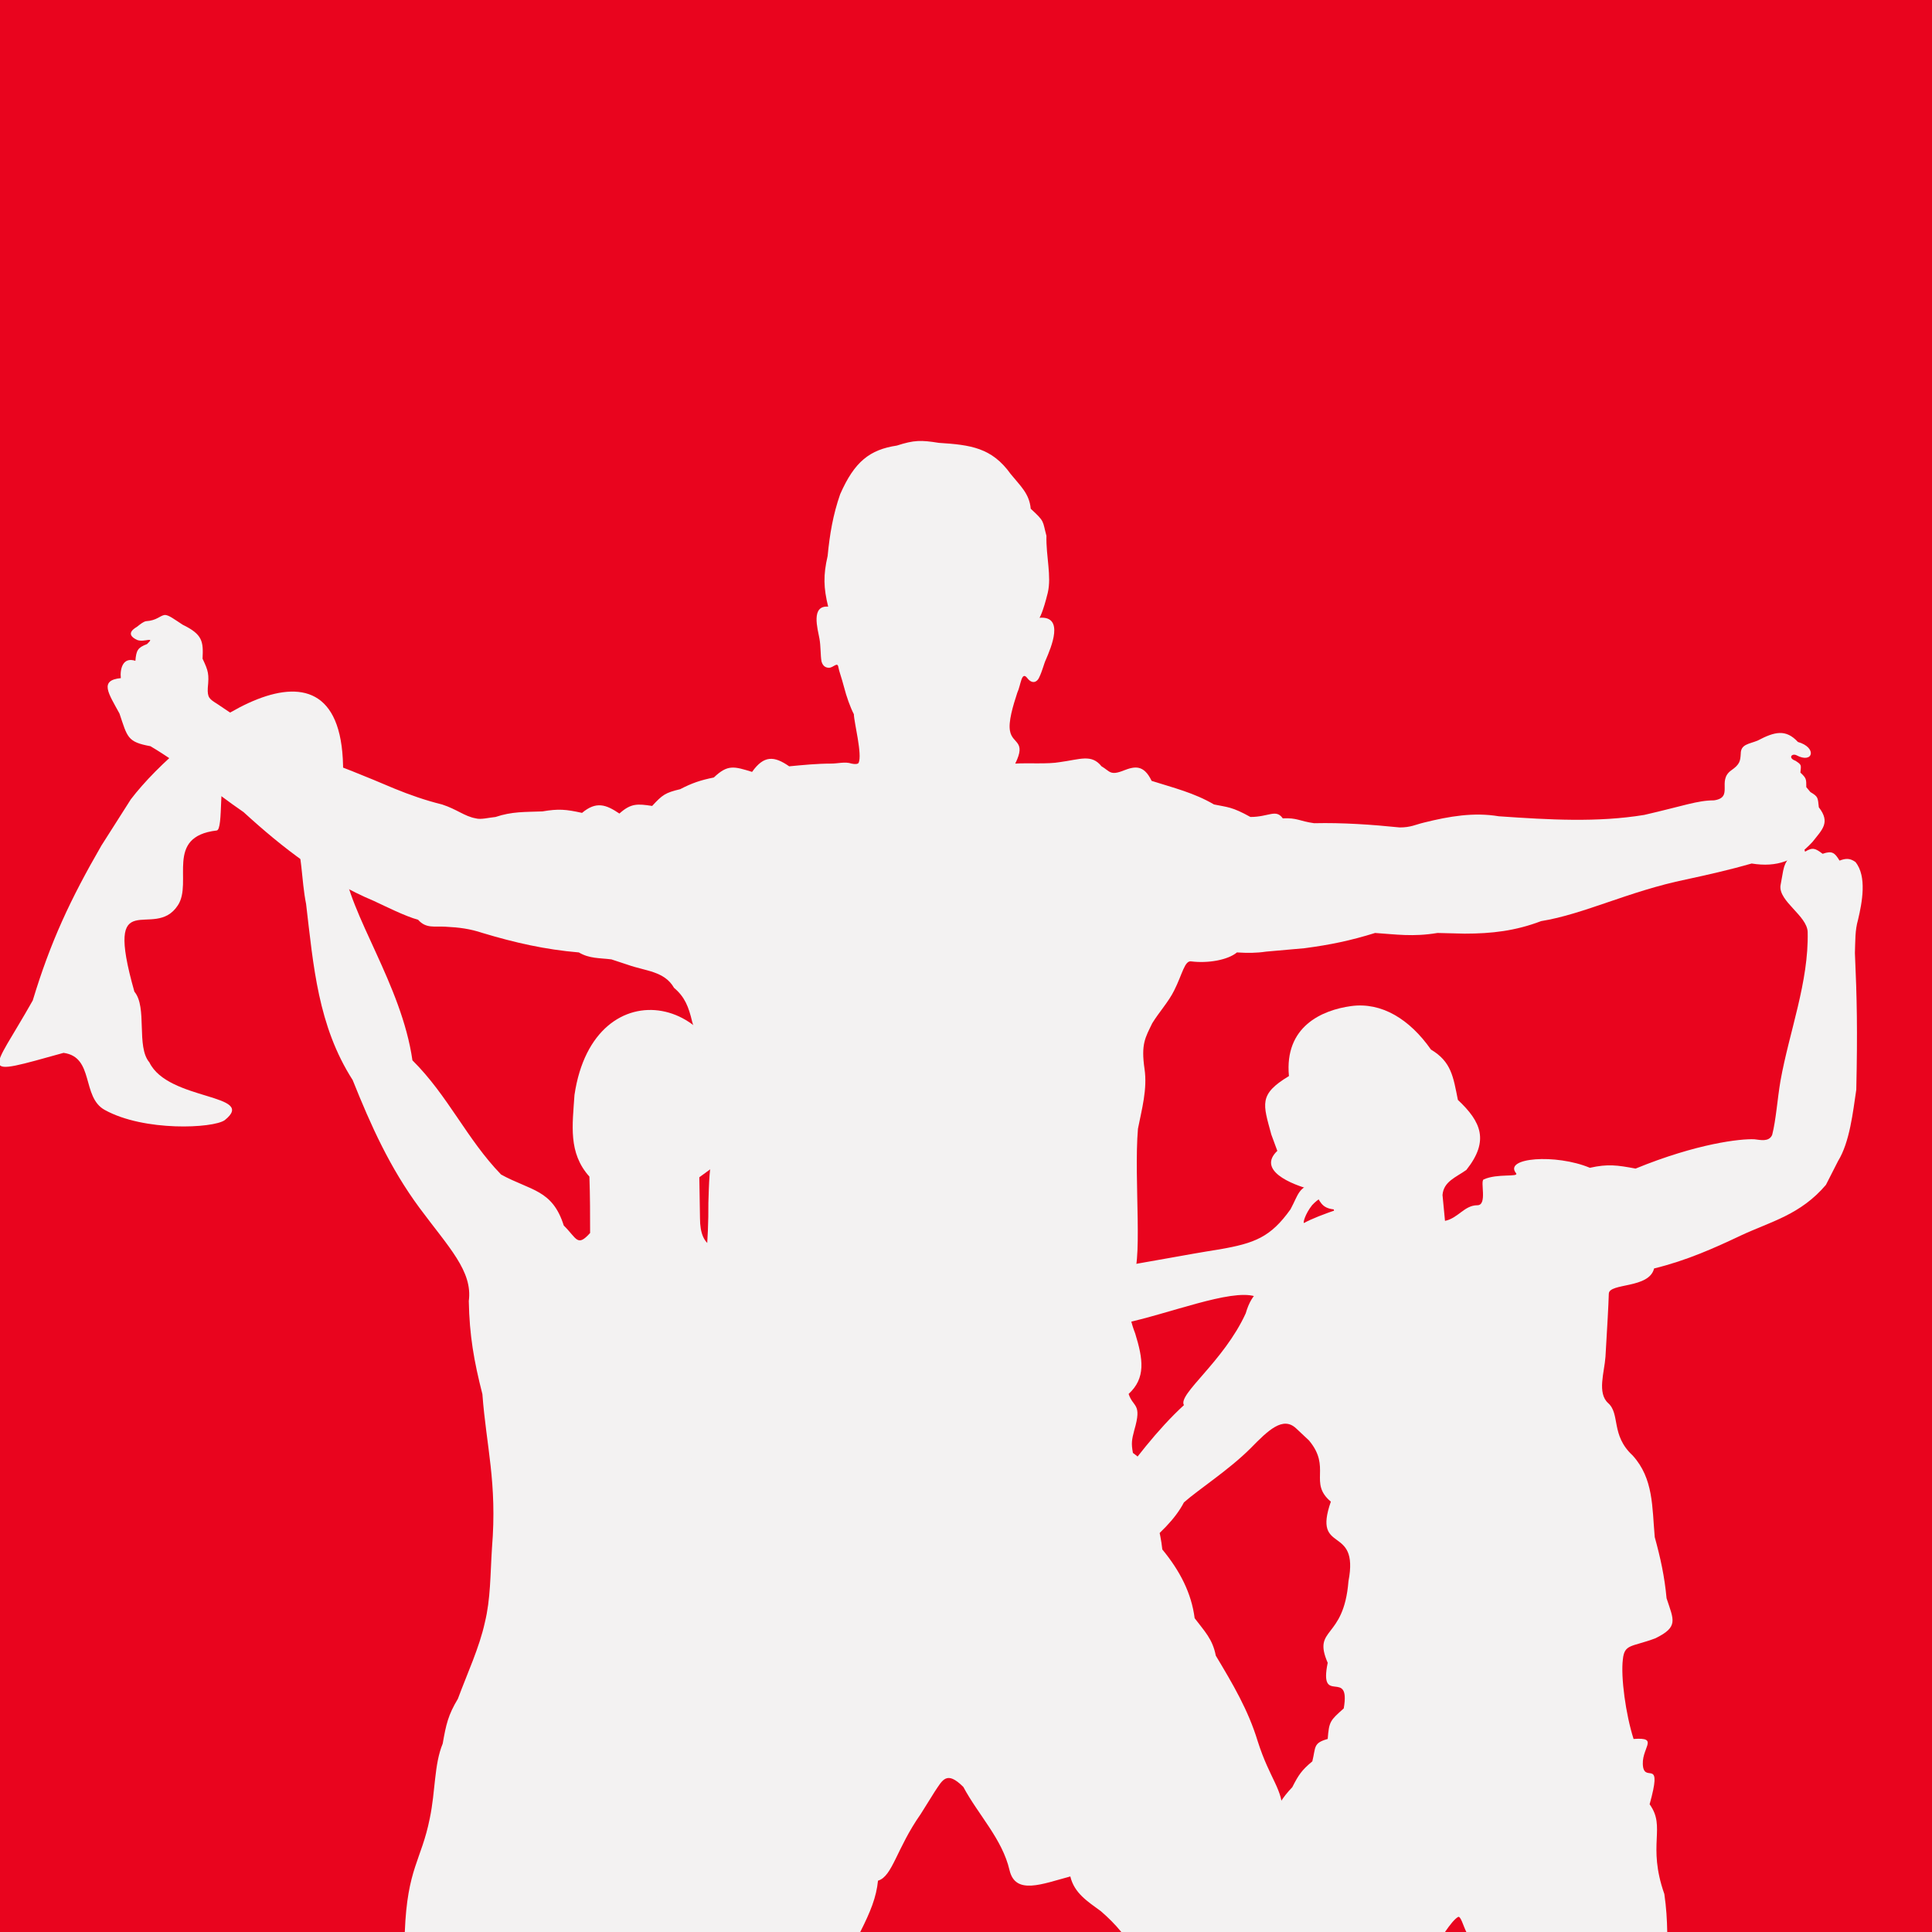
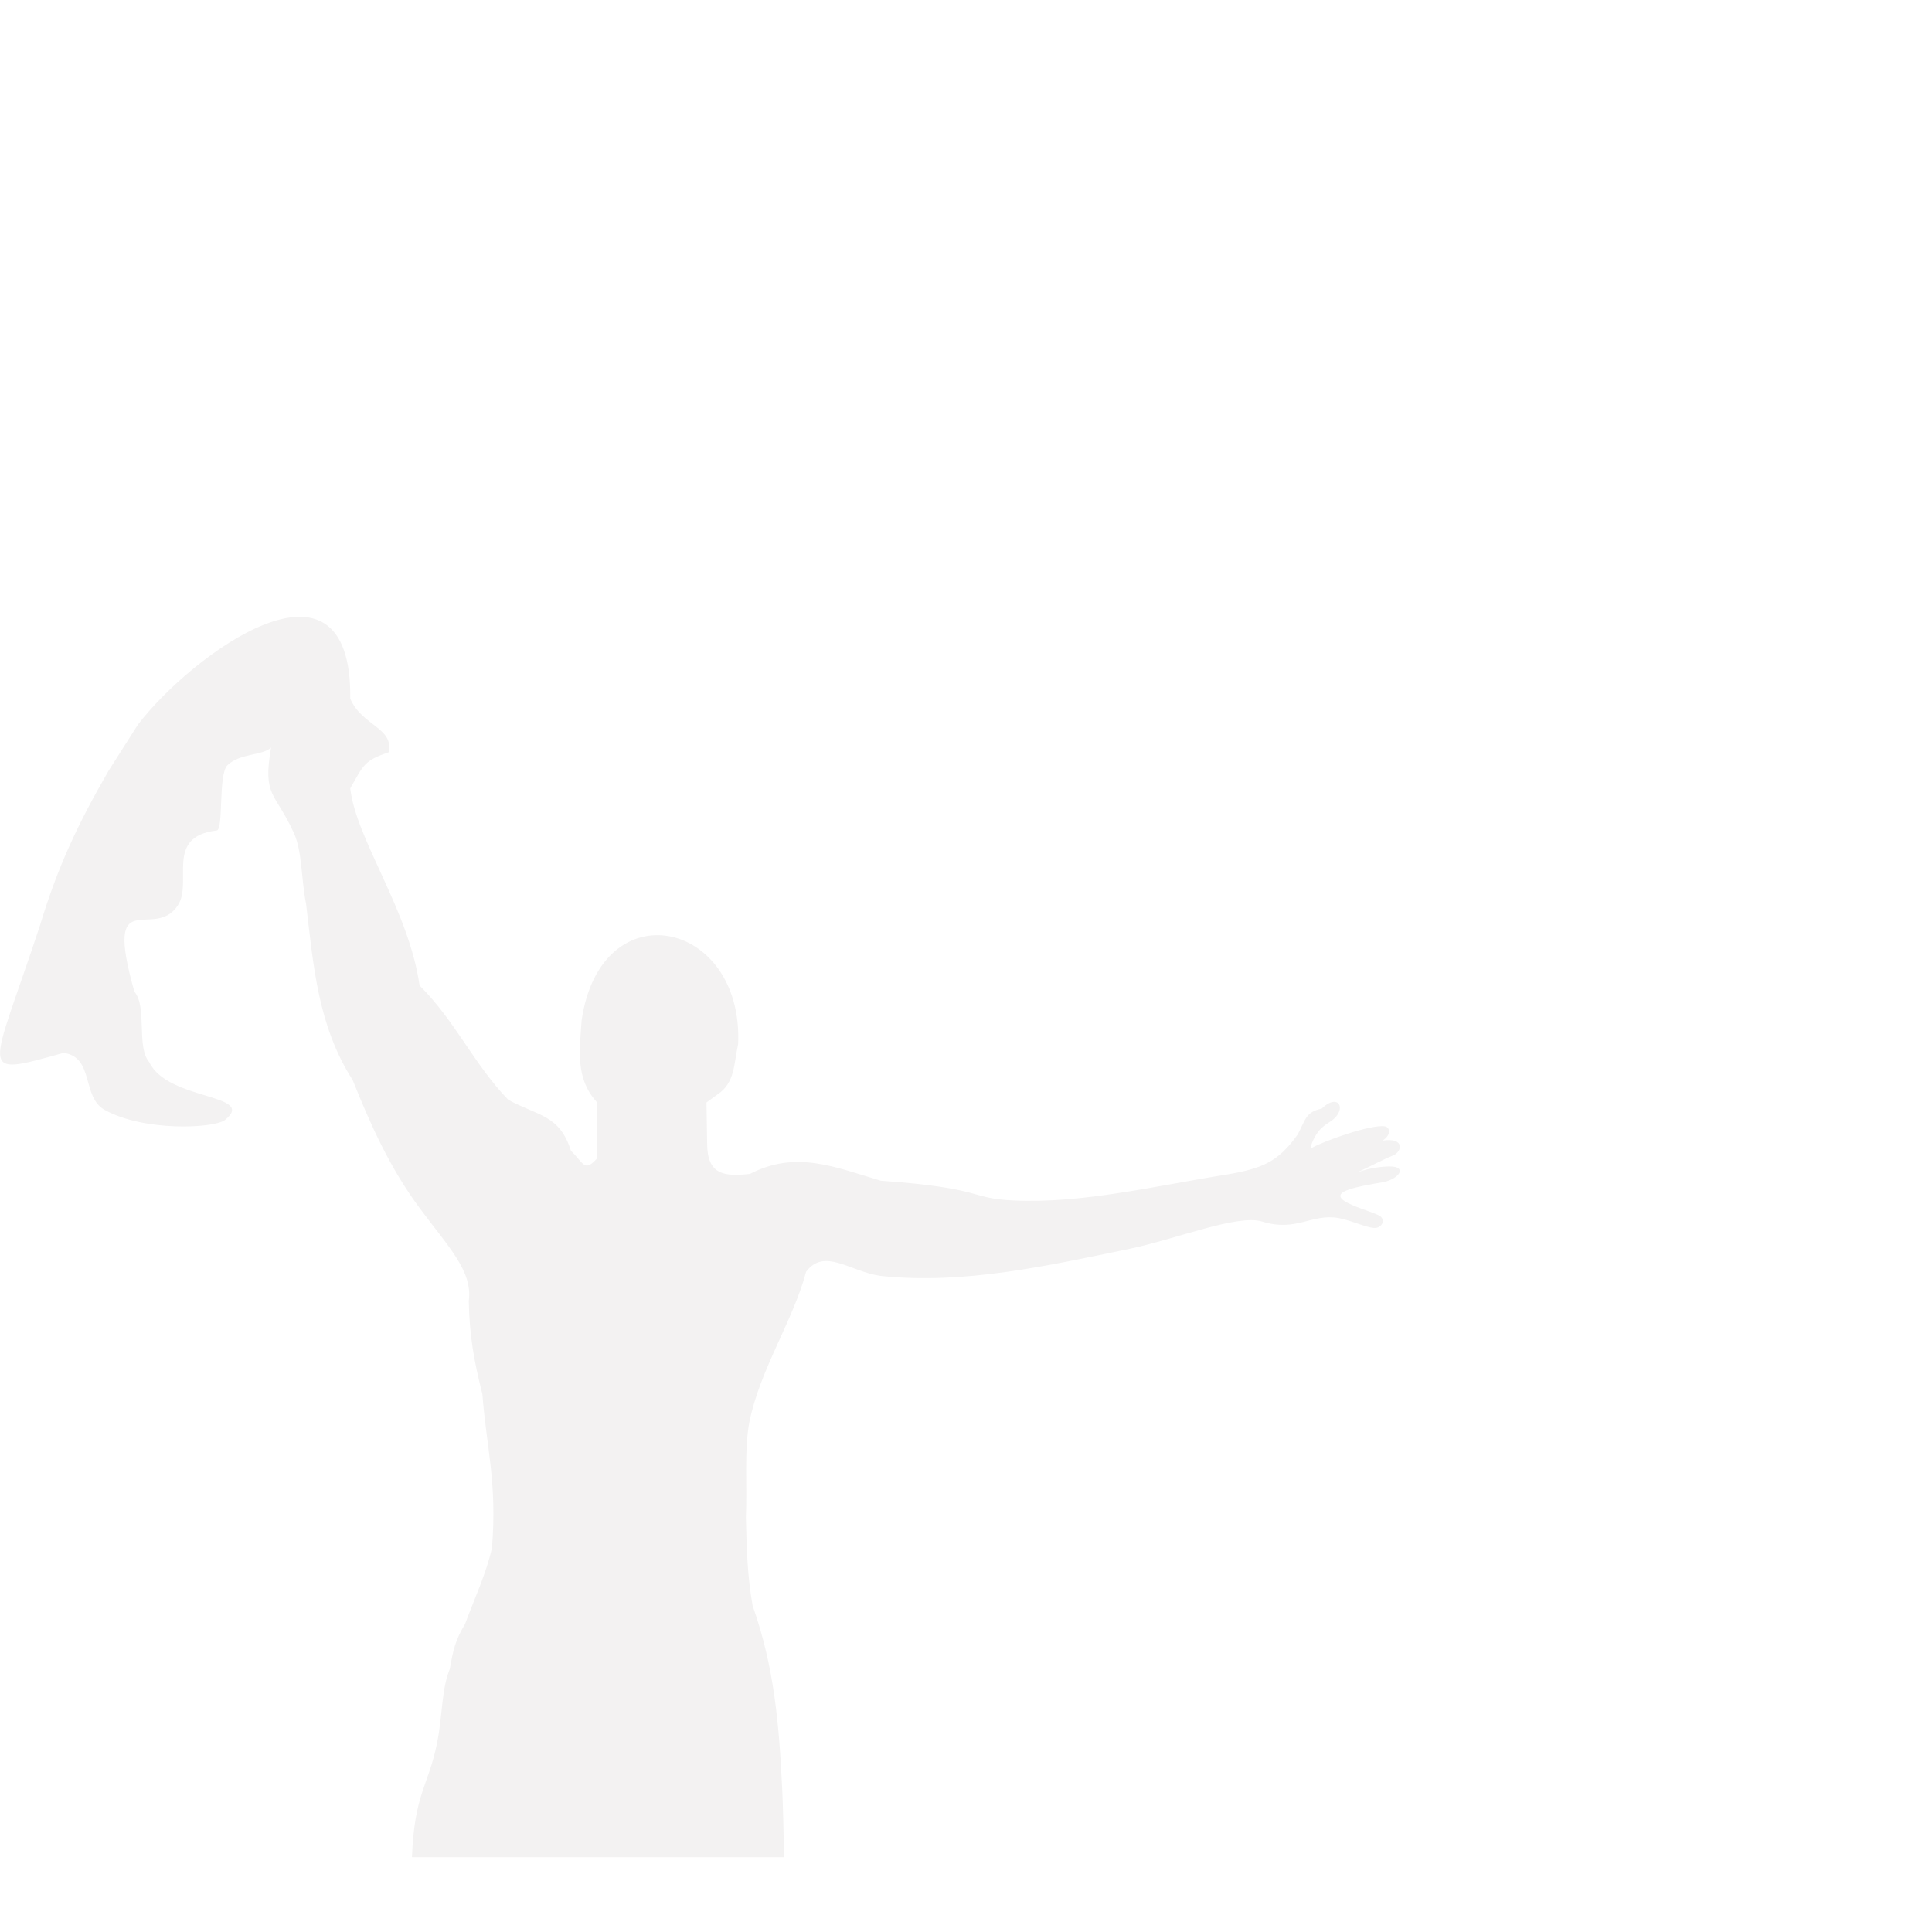
<svg xmlns="http://www.w3.org/2000/svg" version="1.1" x="0px" y="0px" width="100%" height="100%" viewBox="0 0 760 760" xml:space="preserve">
  <switch>
    <g>
      <g class="Silhouette_6">
-         <rect x="0" y="0" fill-rule="evenodd" clip-rule="evenodd" fill="#e9041e" width="760" height="760" />
-         <path fill-rule="evenodd" clip-rule="evenodd" fill="#f3f2f2" d="M384.172,643.675c-2.535,3.206-4.831,4.034-6.049,7.756     c-0.8,2.946-2.116,8.555,2.016,8.815c-0.44,3.204-1.057,4.831,2.635,4.831c0.44,0.26,0.699,0.26,0.959,0.52     c4.034,2.676,4.553,1.357,6.309-4.512l1.838-2.674c1.496-1.627,2.296-2.416,2.993-4.823c3.594-1.367,1.758,2.407,1.139,4.252     c-0.879,3.504-4.991,9.644-2.196,11.53c2.815,0.26,3.952-3.774,4.911-5.92l1.758-4.782c1.317-2.404,1.836-3.193,4.032-4.821     c5.43-4.821,10.263-9.384,11.759-16.31c3.414-4.303,7.088-8.286,10.682-12.319h-0.159c13.495-9.872,32.003-20.873,38.931-34.209     c5.71-5.082,17.808-12.839,26.313-21.392c6.828-6.977,12.618-12.587,17.788-7.756l5.09,4.772     c8.944,10.7-0.26,16.621,8.605,24.077c-7.366,21.132,11.299,8.595,6.928,31.305c-1.856,23.277-14.294,17.937-8.165,32.093     c-3.594,17.369,9.122,1.627,6.309,17.937c-5.352,4.782-5.771,5.082-6.309,12.019c-5.79,1.617-4.653,3.195-6.049,8.805     c-4.213,3.514-5.432,5.35-7.887,10.173c-7.985,8.294-8.684,15.002-9.741,25.694c-3.774,10.7-7.628,20.832-11.142,31.265h80.957     c2.016-2.936,3.753-5.08,5.07-5.87c1.059-0.789,2.118,3.504,3.334,5.87h79.021c-0.08-4.782-0.36-9.602-1.139-14.944     c-6.849-19.516,0.779-26.223-5.79-35.296c5.09-18.199-1.319-8.865-2.535-14.474c-1.319-7.458,6.926-12.019-3.774-11.222     c-3.075-9.603-5.091-24.336-4.213-31.314c0.619-6.139,3.414-4.781,12.798-8.286c9.204-4.512,7.188-7.186,4.393-15.742     c-0.799-8.595-2.376-15.783-4.653-24.066c-1.057-11.8-0.44-23.03-8.684-32.105c-8.685-8.014-4.81-16.31-9.643-20.603     c-4.391-3.993-1.496-12.058-1.057-18.197c0.797-13.636,1.137-19.246,1.317-24.866c0.18-4.293,15.872-1.887,17.809-9.903     c13.057-3.204,23.678-8.026,34.46-13.117c11.5-5.35,23.159-8.026,33.141-19.775l4.751-9.333     c4.633-7.497,5.869-19.297,7.188-28.11c0.517-23.279,0.26-35.828-0.54-53.755c0.18-4.823,0-8.815,1.237-13.117     c1.578-6.659,3.594-17.099-1.057-22.711c-2.275-1.617-3.933-1.357-6.229-0.527c-1.838-2.975-2.795-4.034-6.648-2.676     c-2.895-2.147-3.874-2.676-6.928-0.828c-1.057-5.879-6.667-2.147-6.327,2.415c-1.319,1.887-1.758,2.666-2.277,5.082l-1.057,5.88     c-0.699,6.178,10.441,11.788,10.7,18.197c0.44,19.775-7.188,39.021-10.7,58.575c-1.218,7.188-1.738,15.214-3.234,21.133     l-0.1,0.27c-1.298,2.676-4.553,1.838-6.928,1.578c-5.35-0.27-22.519,1.617-46.736,11.528c-7.188-1.357-10.96-1.885-17.968-0.309     c-13.417-5.61-34.12-3.993-29.028,2.147c1.137,1.627-7.368,0-12.718,2.414c-1.578,0.53,1.576,10.173-2.535,10.173     c-5.093,0-7.548,5.09-12.718,6.139l-0.979-10.173c0.44-5.35,5.272-6.926,9.384-9.862c9.124-11.489,5.79-18.986-3.334-27.542     c-1.836-9.114-2.535-14.993-10.6-19.814c-8.425-12.019-19.466-18.726-31.403-17.099c-11.481,1.576-26.295,8.016-24.457,27.532     c-12.019,7.237-10.183,10.96-6.928,23.018l2.355,6.399c-7.885,7.507,4.833,13.117,14.296,15.533     c2.555,4.551,3.073,6.928,7.906,7.497c2.195,9.862,2.016,15.472,3.075,16.829c2.435,3.465-12.019-6.707-11.859,6.669     c-9.643,11.271-20.783,0-25.855,17.41c-8.684,18.986-26.832,31.833-24.295,36.085c-20.703,18.986-38.412,50.292-54.204,69.018     h-0.519c-0.879,1.317-1.836,2.674-2.895,3.982c-1.496,1.627-2.975,3.244-4.293,4.303c-1.756,1.357-3.512,2.414-5.61,2.934     c-3.075,0.529-5.89,1.357-8.864,2.416l-3.075,1.617c-2.275,0.789-3.332,1.846-5.07,3.733     C373.731,644.204,378.123,646.092,384.172,643.675z" />
-         <path fill-rule="evenodd" clip-rule="evenodd" fill="#f3f2f2" d="M24.996,414.172c12.178,1.619,7.008,17.41,16.212,22.451     c15.531,8.595,42.623,7.237,47.176,4.034c13.156-10.443-22.261-7.497-29.627-22.76c-5.272-6.139-0.699-21.662-5.89-27.801     c-12.358-43.582,7.726-19.505,17.109-33.979c5.97-9.073-5.35-27.012,15.253-29.419c2.815-0.26,0.54-21.92,4.211-25.653     c4.992-4.823,13.777-3.725,17.191-6.969c-3.414,19.556,1.656,17.41,9.024,33.722c3.253,7.227,2.815,18.187,4.751,27.789     c2.895,24.338,4.63,47.885,18.328,69.288c7.186,17.927,14.634,34.509,26.293,50.289c11.5,15.523,20.963,24.868,19.385,36.617     c0.26,13.636,2.018,23.537,5.352,36.654c1.496,20.344,5.869,34.768,3.772,60.423c-0.697,10.7-0.519,20.084-2.815,29.418     c-2.175,9.911-6.826,19.814-10.6,29.995c-3.854,6.399-4.653,10.124-5.97,17.62c-3.414,8.294-2.795,18.467-5.09,29.427     c-3.314,16.571-8.844,19.505-9.823,44.681h146.381c-0.18-10.442-0.44-20.613-0.72-26.482     c-1.218-25.436-3.054-48.145-11.659-72.483c-2.098-11.798-2.355-22.758-2.635-34.767c0.538-12.33-0.699-26.225,1.317-37.185     c4.034-20.613,17.369-40.389,22.361-59.375c7.207-9.643,17.369,0,29.388,1.627c32.802,3.463,65.763-4.034,98.046-10.7     c18.068-3.774,42.265-13.636,51.907-10.703c13.597,4.252,19.387-3.244,30.167-1.357c5.79,1.098,12.458,4.563,15.094,3.774     c1.478-0.309,3.414-2.417,1.478-4.303c-2.018-2.145-24.197-6.708-12.538-10.69c2.815-1.059,8.944-2.157,13.675-2.944     c6.229-1.359,9.304-6.139,2.378-6.139c-2.717,0-8.067,0.527-12.978,2.414c4.831-2.147,10.7-5.35,14.215-6.708     c3.594-1.357,4.911-7.237-4.034-5.88c3.594-2.406,2.876-5.35,0.779-5.61c-5.43-0.828-24.197,5.88-28.768,8.554     c-0.779,0.519,0.26-3.474,3.075-6.977c1.237-1.317,2.275-2.145,3.952-3.204c7.448-4.553,3.854-12.009-2.993-5.35     c-6.389,1.368-6.309,4.301-9.463,10.181c-7.807,10.962-14.037,13.366-27.971,15.783c-27.192,4.252-56.56,11.489-83.852,10.173     c-17.888-0.84-10.96-4.823-52.166-7.767c-18.068-5.342-33.321-12.06-51.469-2.676c-10.003,1.059-16.85,0.53-16.85-12.047     l-0.26-16.052l4.391-3.204c6.828-4.553,6.309-11.749,8.067-19.775c2.095-48.973-53.945-60.992-61.572-9.384     c-0.777,11.798-2.535,22.76,5.871,32.103c0.278,7.497,0.278,14.993,0.278,22.181c-5.09,5.659-5.19,2.145-10.361-2.936     c-4.473-14.165-12.877-13.636-24.636-20.035c-13.495-13.904-20.863-31.044-34.897-44.95     c-4.293-29.946-24.917-57.218-27.272-77.561c5.17-9.075,5.43-10.962,15.073-14.165c2.275-9.644-10.52-10.432-15.073-21.133     c0.779-64.195-62.629-17.099-83.492,10.173l-11.58,18.197c-12.178,21.092-19.984,37.702-27.012,60.941     C-3.693,422.988-9.742,423.816,24.996,414.172z" />
-         <path fill-rule="evenodd" clip-rule="evenodd" fill="#f3f2f2" d="M59.172,293.535c12.536,7.39,24.728,17.768,36.634,25.922     c15.576,14.24,31.784,26.778,51.295,34.964c4.749,2.202,12.273,6.004,17.369,7.39c3.14,3.538,6.361,2.468,10.764,2.733     c5.463,0.276,9.582,0.806,14.597,2.466c12.62,3.804,24.628,6.534,37.88,7.655c4.119,2.468,8.154,2.152,12.803,2.733l6.524,2.15     c6.891,2.457,14.352,2.457,18.104,9.042c4.198,3.539,5.728,7.34,7.154,13.384c1.979,7.351,6.096,14.73,7.156,24.853     c0.102,8.196,1.793,16.39,1.447,24.586c-1.977,7.075-1.977,14.465-2.242,21.803c0.265,29.5-6.177,54.088-6.096,71.865     c0.449,5.994,1.265,9.543,3.589,14.73c-1.263,2.996-1.061,4.119-0.979,7.39l-2.16,3.801c-1.507,4.119-1.875,4.395,0,8.461     c-4.484,1.927-4.647,4.657-6.524,9.052c-6.198,2.996-4.484,6.534-0.979,15.261c-1.549,5.739-0.651,9.58-0.549,15.319     c-1,5.19-2.142,7.075-1,11.998c-2.854,4.66-2.221,6.852-2.14,12.315c-1.877,3.536-1.774,5.728-1.877,9.805     c-2.507,7.39-2.507,10.929-1.793,18.847c-2.507,9.002-2.875,19.39-1.244,28.655v14.24c1.347,16.392,2.142,31.122,0.163,42.049     c0,1.071,0.102,2.192,0.367,2.996h80.958c4.015-7.929,6.34-13.658,6.991-20.192c5.71-1.661,7.238-12.58,16.82-26.239l5.463-8.735     c3.14-4.649,4.668-8.461,11.273-1.916c6.014,11.192,15.332,20.498,18.185,32.772c2.326,9.847,12.722,5.463,23.914,2.457     c1.53,6.545,6.81,9.856,12.008,13.659c2.856,2.466,5.628,5.198,8.054,8.194h77.002c-2.407-10.927-5.547-22.118-9.664-31.966     c0.284-5.148-1.612-10.081-3.935-14.73c0.265-9.541-4.914-13.119-9.766-28.388c-3.751-12.315-9.745-22.386-16.473-33.63     c-1.263-6.534-4.403-9.54-8.317-14.728c-1.263-9.847-5.749-18.584-12.722-27.043c-0.365-3.539-1.079-6.81-1.875-10.123     c6.361-4.883,2.405-19.073-9.685-27.849c-0.714-3.812-0.449-5.198,0.551-9c3.119-10.653-0.449-8.737-2.242-14.2     c6.808-6.259,5.708-13.649,2.589-23.772c-2.956-7.655-3.119-13.119-1.612-21.263c5.017-4.119,0.979-39.093,2.693-59.287     c1.507-7.655,3.749-15.586,2.589-23.507c-1.428-9.806,0.265-12.273,3.038-18.002c2.691-4.382,6.442-8.459,8.603-12.854     c3.303-6.534,4.119-11.998,6.81-11.457c6.524,0.804,14.311-0.541,17.899-3.539c4.219,0.265,7.543,0.265,11.457-0.315     l15.148-1.344c10.133-1.336,18.083-2.998,27.747-5.996c8.154,0.541,14.801,1.612,24.546,0l10.661,0.265     c10.664,0,19.96-1.069,30.091-4.923c16.922-2.733,34.394-11.733,57.045-16.392c8.868-1.916,17.185-3.802,25.788-6.269     c10.031,1.622,17.104-1.111,23.893-8.459c3.875-4.925,7.177-7.656,2.528-13.649c-0.449-3.854-0.184-4.129-3.323-6.004     l-1.609-1.927c0-3.273,0-3.536-2.324-5.728c0.265-2.998,0.612-2.998-1.958-4.66c-2.977-1.069-1.447-2.996,0.347-2.192     c6.626,3.578,8.338-3.006,0.633-5.198c-4.749-5.148-9.133-4.077-15.862-0.531c-3.405,1.386-6.626,1.386-6.626,5.19     c-0.182,2.731-0.263,4.117-3.77,6.534c-5.71,4.117,1.181,10.662-6.789,11.782c-6.463,0-12.008,2.192-27.421,5.729     c-18.348,2.998-37.145,1.927-57.205,0.53c-9.868-1.651-19.451,0-29.377,2.467c-3.405,0.806-5.2,1.927-9.582,1.927     c-11.01-1.121-22.488-1.927-33.659-1.662c-5.831-0.806-6.647-2.192-12.355-1.916c-2.691-3.812-5.465-0.541-12.722-0.541     c-7.34-4.077-8.971-3.801-14.332-4.922c-7.891-4.618-15.943-6.545-24.525-9.277c-3.14-6.534-6.728-5.728-10.929-4.117     c-5.463,2.2-5.463,0.315-8.787-1.612c-3.933-4.923-8.338-2.733-16.39-1.651c-4.751,0.845-12.355,0.265-17.553,0.58     c4.484-9.042-1.163-7.655-2.06-12.854c-0.714-3.537,1.163-9.847,2.875-15.046c1.428-2.996,1.591-8.726,3.935-5.728     c1.875,2.468,3.854,1.651,4.668-0.265c1.326-2.733,1.877-5.463,2.672-7.075c1.977-4.658,7.44-17.246-2.591-16.39     c0,0.265,1.428-2.192,3.303-9.847c1.53-6.545-0.712-14.2-0.53-22.396c-1.61-5.994-0.528-5.463-6.177-10.651     c-0.549-6.004-4.117-9.002-7.889-13.659c-7.422-10.388-15.76-11.457-28.298-12.263c-6.971-1.121-9.662-1.121-16.471,1.071     c-10.643,1.61-16.657,6.269-22.304,19.123c-2.854,8.196-4.117,15.851-4.933,24.31c-1.775,7.656-1.591,12.539,0.205,19.929     c-6.891-0.541-4.119,8.726-3.426,12.58c0.551,2.996,0.367,6.532,0.816,9c0.63,2.192,2.059,2.457,2.956,2.457     c1.691,0,3.321-2.457,3.668-0.265c0.265,1.61,1.163,3.802,2.244,7.92c0.896,3.536,2.426,7.879,3.852,10.611     c0.081,3.324,3.384,15.852,1.877,19.123c-0.265,0.581-1.612,0.581-2.772,0.315c-2.61-0.856-5.3,0-8.075,0     c-5.464,0-10.927,0.54-16.471,1.071c-5.912-4.119-9.929-4.384-14.597,2.192c-7.156-2.192-9.582-2.998-15.046,2.202     c-5.261,1.069-8.503,2.15-13.252,4.607c-5.81,1.386-6.973,2.19-11.008,6.584c-5.731-0.856-8.319-1.121-12.885,2.996     c-5.3-3.576-9.133-4.923-14.699-0.265c-6.34-1.395-9.236-1.66-15.576-0.581c-6.912,0.265-11.927,0-18.45,2.192     c-2.772,0.265-5.728,1.121-7.789,0.541c-4.484-0.816-7.338-3.547-13.25-5.463c-6.545-1.612-12.804-3.814-18.797-6.269     c-10.929-4.66-21.774-9.002-32.966-13.121C108.61,292.456,97.153,284.8,85.41,276.88c-3.058-1.927-3.854-2.468-3.67-6.269     c0.53-5.465,0.265-6.586-2.058-11.509c0.347-6.81,0-9.54-7.808-13.344c-3.386-2.19-5.465-3.852-7.054-3.852     c-1.979,0.265-3.058,2.19-7.442,2.465c-1.079,0.265-2.14,1.121-3.486,2.192c-2.324,1.347-4.035,3.272,0.081,5.188     c2.772,1.081,7.34-1.651,3.854,1.622c-3.67,1.386-4.219,2.457-4.568,6.574c-5.014-1.652-6.094,3.273-5.728,6.81     c-8.603,0.845-4.852,5.994-0.53,13.925C50.139,289.999,50.039,291.873,59.172,293.535z" />
+         <path fill-rule="evenodd" clip-rule="evenodd" fill="#f3f2f2" d="M24.996,414.172c12.178,1.619,7.008,17.41,16.212,22.451     c15.531,8.595,42.623,7.237,47.176,4.034c13.156-10.443-22.261-7.497-29.627-22.76c-5.272-6.139-0.699-21.662-5.89-27.801     c-12.358-43.582,7.726-19.505,17.109-33.979c5.97-9.073-5.35-27.012,15.253-29.419c2.815-0.26,0.54-21.92,4.211-25.653     c4.992-4.823,13.777-3.725,17.191-6.969c-3.414,19.556,1.656,17.41,9.024,33.722c3.253,7.227,2.815,18.187,4.751,27.789     c2.895,24.338,4.63,47.885,18.328,69.288c7.186,17.927,14.634,34.509,26.293,50.289c11.5,15.523,20.963,24.868,19.385,36.617     c0.26,13.636,2.018,23.537,5.352,36.654c1.496,20.344,5.869,34.768,3.772,60.423c-2.175,9.911-6.826,19.814-10.6,29.995c-3.854,6.399-4.653,10.124-5.97,17.62c-3.414,8.294-2.795,18.467-5.09,29.427     c-3.314,16.571-8.844,19.505-9.823,44.681h146.381c-0.18-10.442-0.44-20.613-0.72-26.482     c-1.218-25.436-3.054-48.145-11.659-72.483c-2.098-11.798-2.355-22.758-2.635-34.767c0.538-12.33-0.699-26.225,1.317-37.185     c4.034-20.613,17.369-40.389,22.361-59.375c7.207-9.643,17.369,0,29.388,1.627c32.802,3.463,65.763-4.034,98.046-10.7     c18.068-3.774,42.265-13.636,51.907-10.703c13.597,4.252,19.387-3.244,30.167-1.357c5.79,1.098,12.458,4.563,15.094,3.774     c1.478-0.309,3.414-2.417,1.478-4.303c-2.018-2.145-24.197-6.708-12.538-10.69c2.815-1.059,8.944-2.157,13.675-2.944     c6.229-1.359,9.304-6.139,2.378-6.139c-2.717,0-8.067,0.527-12.978,2.414c4.831-2.147,10.7-5.35,14.215-6.708     c3.594-1.357,4.911-7.237-4.034-5.88c3.594-2.406,2.876-5.35,0.779-5.61c-5.43-0.828-24.197,5.88-28.768,8.554     c-0.779,0.519,0.26-3.474,3.075-6.977c1.237-1.317,2.275-2.145,3.952-3.204c7.448-4.553,3.854-12.009-2.993-5.35     c-6.389,1.368-6.309,4.301-9.463,10.181c-7.807,10.962-14.037,13.366-27.971,15.783c-27.192,4.252-56.56,11.489-83.852,10.173     c-17.888-0.84-10.96-4.823-52.166-7.767c-18.068-5.342-33.321-12.06-51.469-2.676c-10.003,1.059-16.85,0.53-16.85-12.047     l-0.26-16.052l4.391-3.204c6.828-4.553,6.309-11.749,8.067-19.775c2.095-48.973-53.945-60.992-61.572-9.384     c-0.777,11.798-2.535,22.76,5.871,32.103c0.278,7.497,0.278,14.993,0.278,22.181c-5.09,5.659-5.19,2.145-10.361-2.936     c-4.473-14.165-12.877-13.636-24.636-20.035c-13.495-13.904-20.863-31.044-34.897-44.95     c-4.293-29.946-24.917-57.218-27.272-77.561c5.17-9.075,5.43-10.962,15.073-14.165c2.275-9.644-10.52-10.432-15.073-21.133     c0.779-64.195-62.629-17.099-83.492,10.173l-11.58,18.197c-12.178,21.092-19.984,37.702-27.012,60.941     C-3.693,422.988-9.742,423.816,24.996,414.172z" />
      </g>
    </g>
  </switch>
</svg>